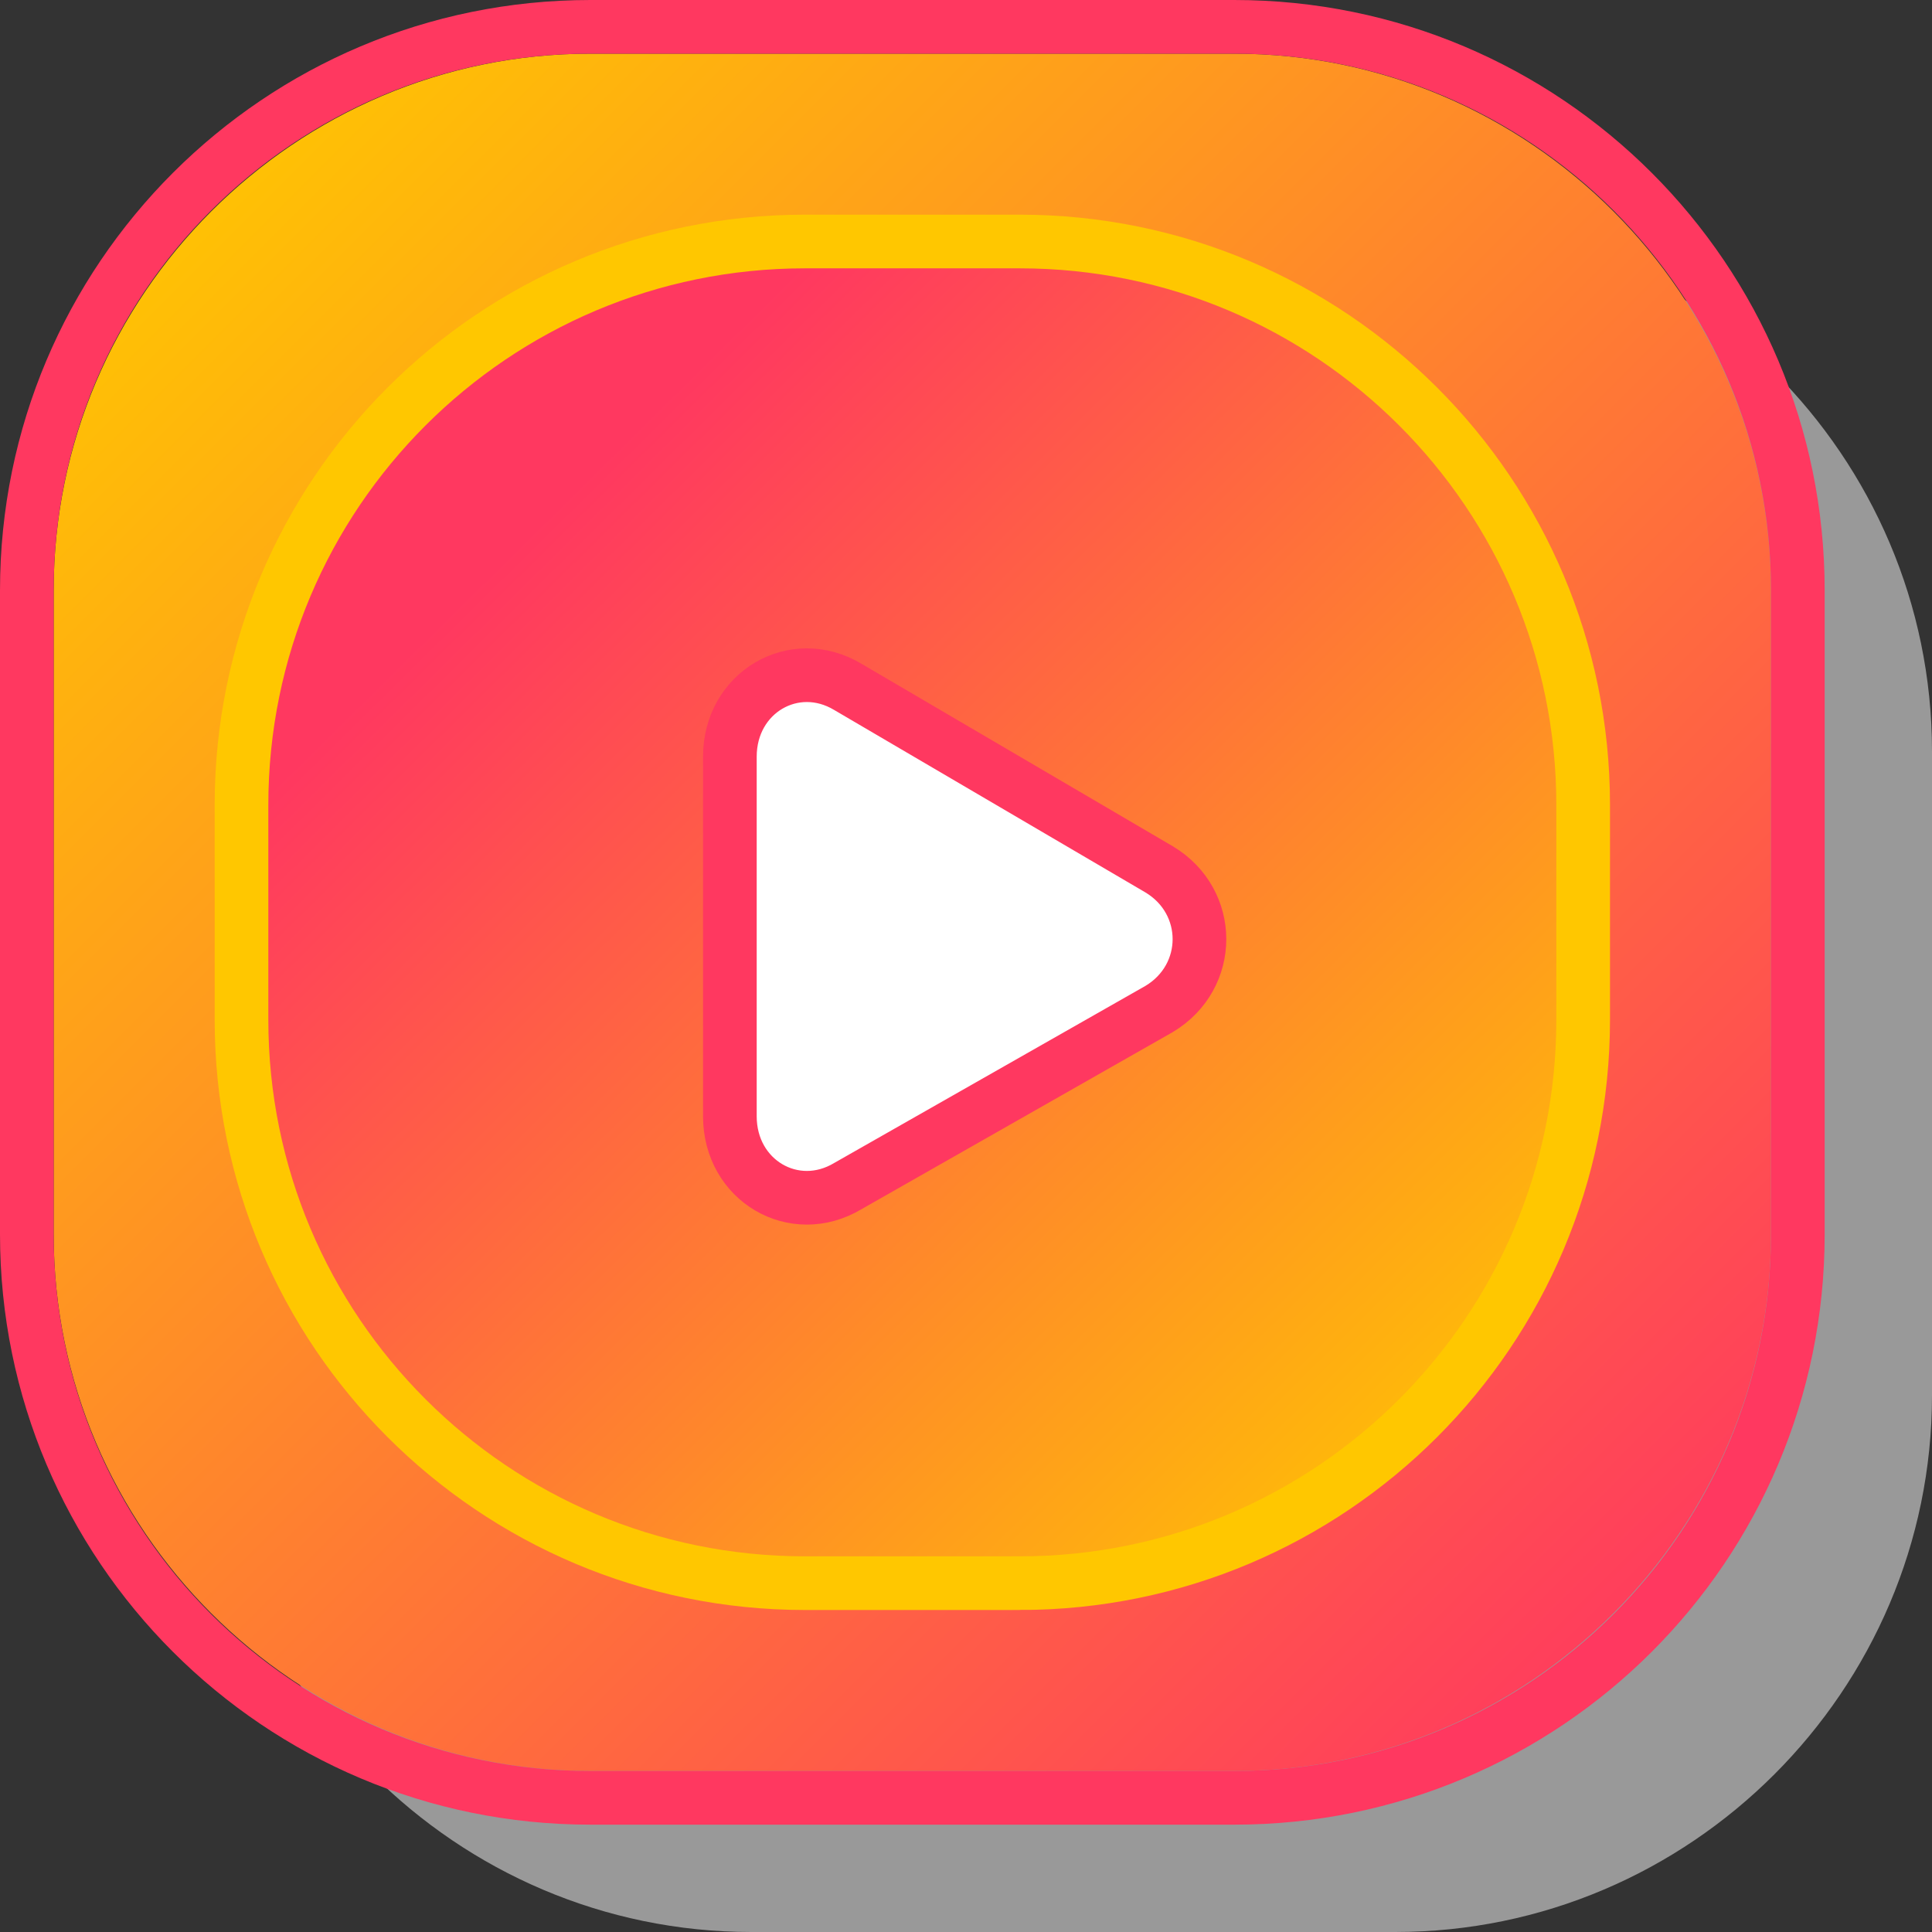
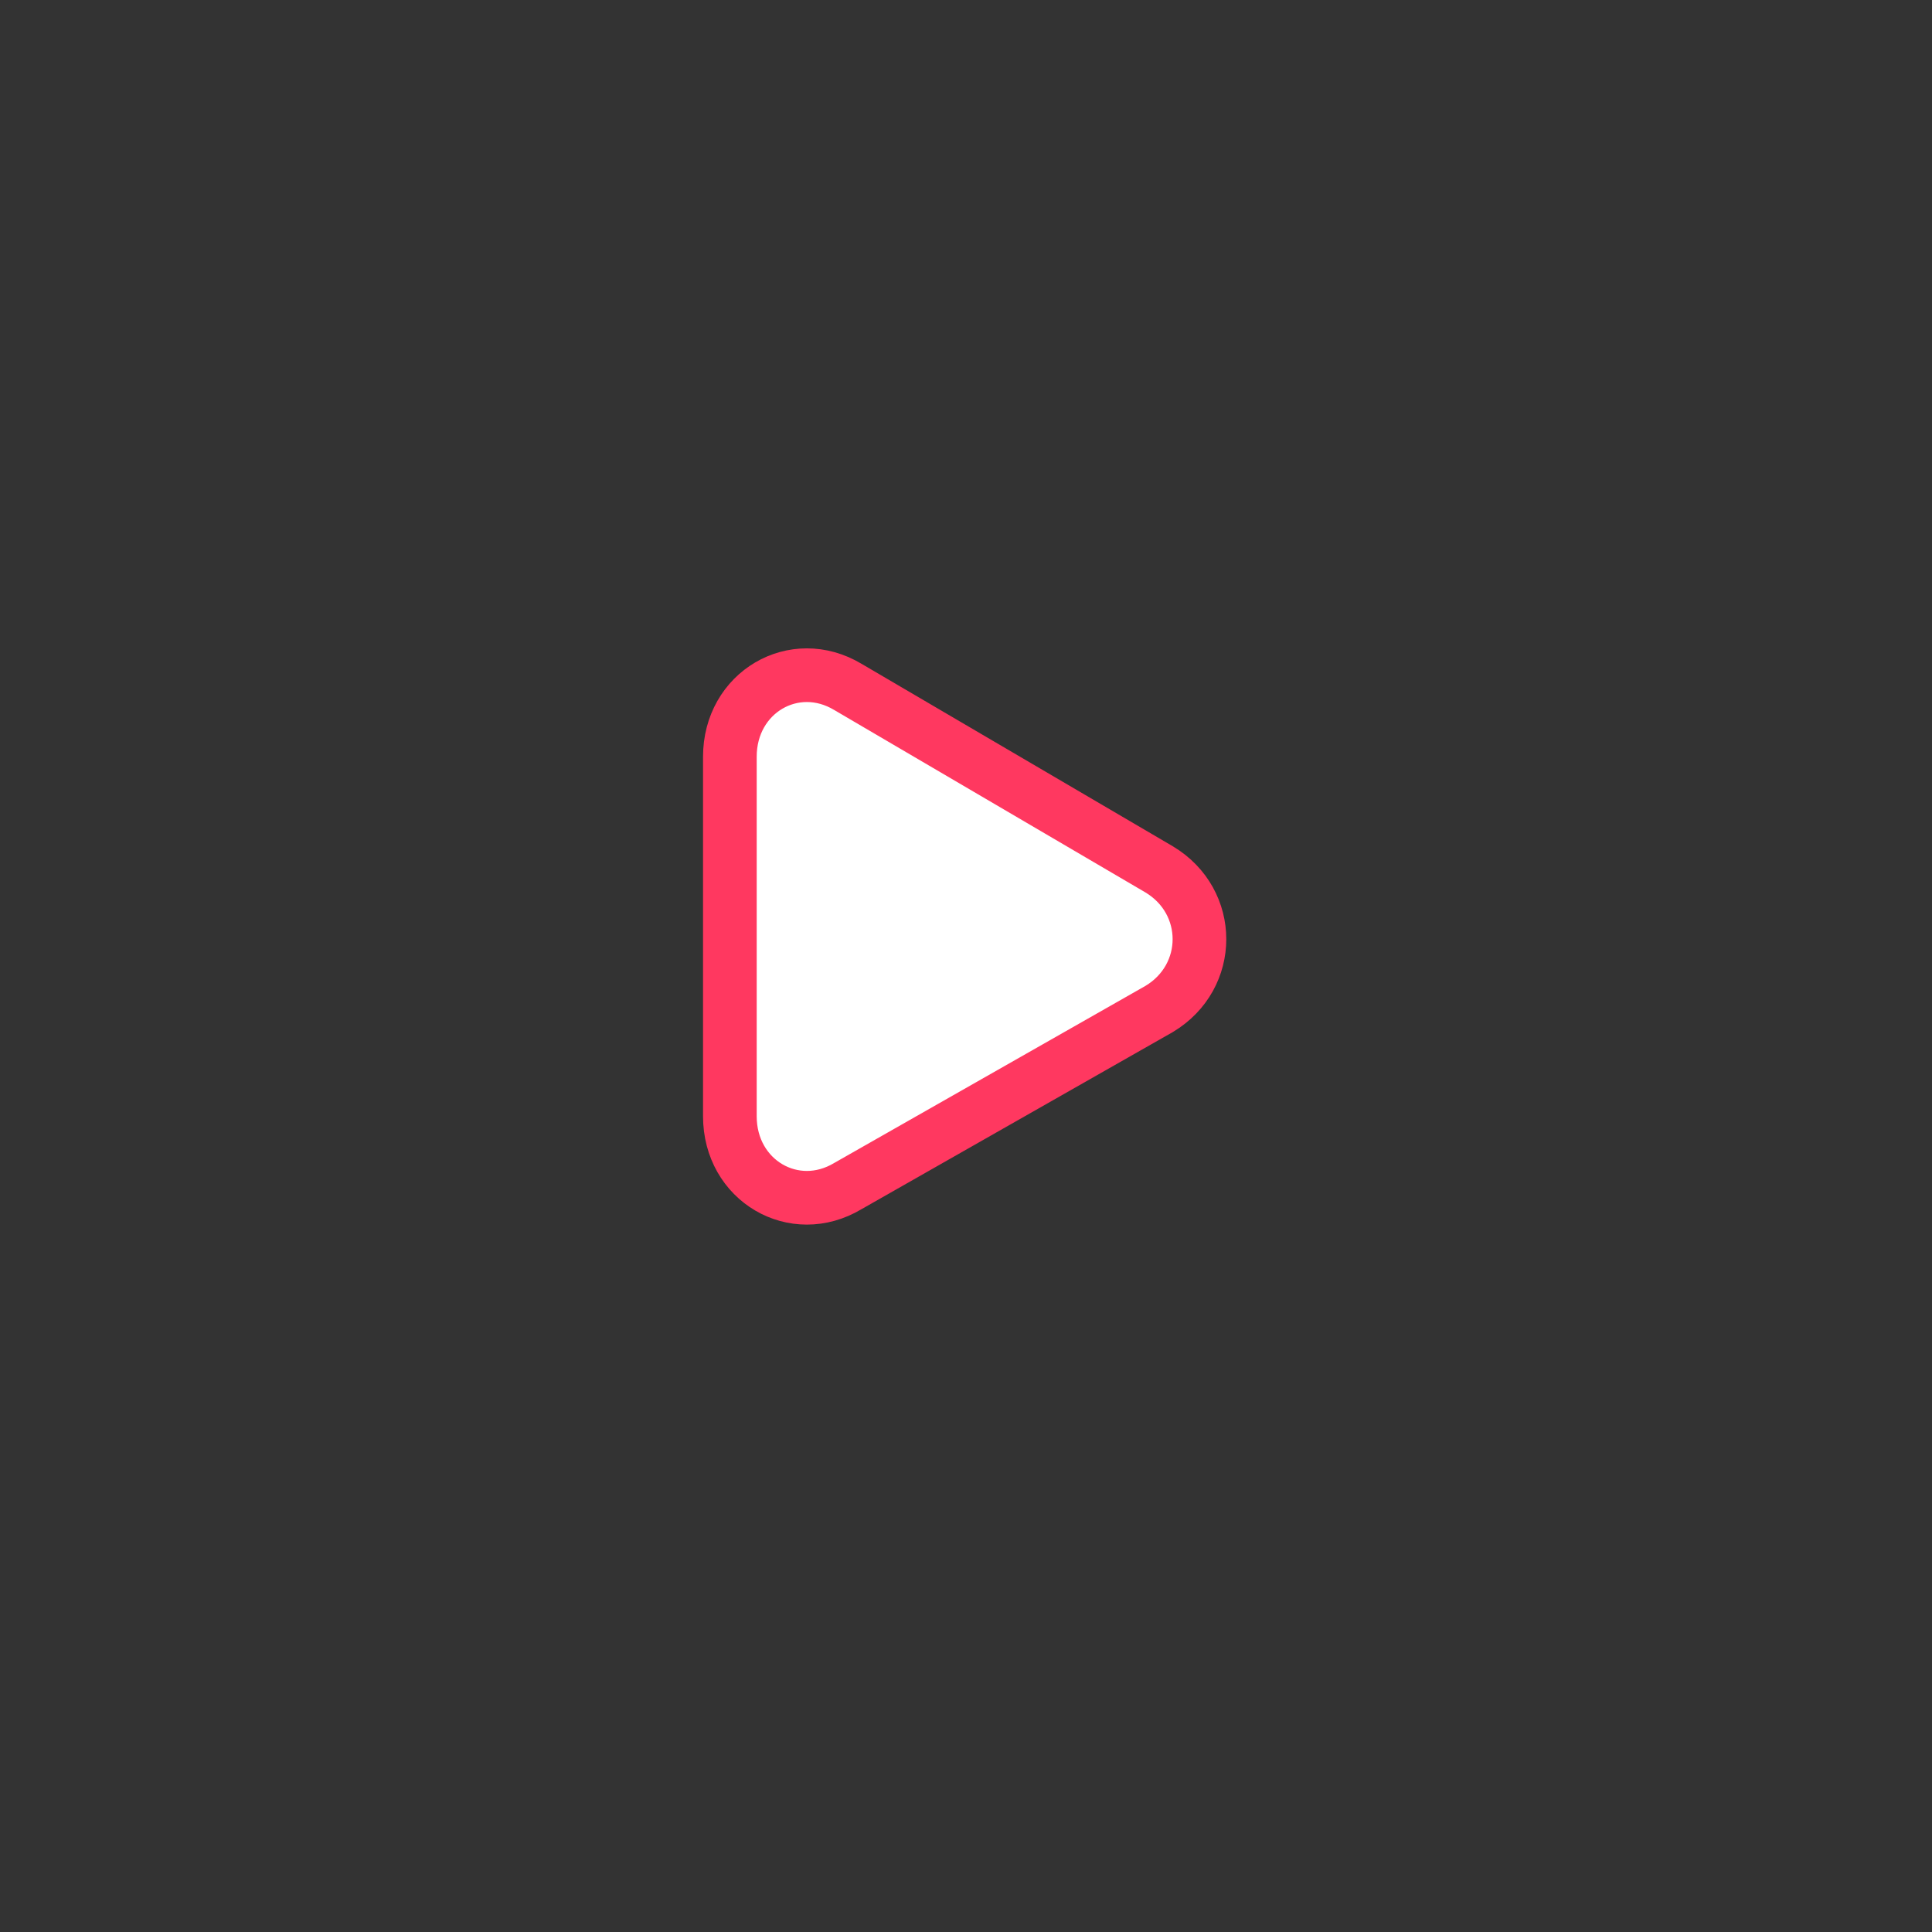
<svg xmlns="http://www.w3.org/2000/svg" version="1.1" id="Layer_1" x="0" y="0" viewBox="0 0 36 36" style="enable-background:new 0 0 36 36" xml:space="preserve">
  <rect x="0" y="0" width="36" height="36" fill="#333333" stroke="none" />
  <style />
-   <path id="Shadow" d="M14 4h12c5.5 0 10 4.5 10 10v12c0 5.5-4.5 10-10 10H14C8.5 36 4 31.5 4 26V14C4 8.5 8.5 4 14 4z" style="fill:#999" />
  <linearGradient id="SVGID_1_" gradientUnits="userSpaceOnUse" x1="2.625" y1="35.375" x2="31.375" y2="6.625" gradientTransform="matrix(1 0 0 -1 0 38)">
    <stop offset="0" style="stop-color:#ffc700" />
    <stop offset="1" style="stop-color:#ff3860" />
  </linearGradient>
-   <path d="M11 1h12c5.5 0 10 4.5 10 10v12c0 5.5-4.5 10-10 10H11C5.5 33 1 28.5 1 23V11C1 5.5 5.5 1 11 1z" style="fill:url(#SVGID_1_)" />
-   <path d="M11 .5h12C28.8.5 33.5 5.2 33.5 11v12c0 5.8-4.7 10.5-10.5 10.5H11C5.2 33.5.5 28.8.5 23V11C.5 5.2 5.2.5 11 .5z" style="fill:none;stroke:#ff3860" />
  <linearGradient id="SVGID_00000069368549727325015850000011387477500708068740_" gradientUnits="userSpaceOnUse" x1="-1851.18" y1="1049.319" x2="-1830.93" y2="1028.819" gradientTransform="matrix(-1 0 0 1 -1823 -1021)">
    <stop offset="0" style="stop-color:#ffc700" />
    <stop offset=".901" style="stop-color:#ff3860" />
  </linearGradient>
-   <path style="fill:url(#SVGID_00000069368549727325015850000011387477500708068740_);stroke:#ffc700" d="M19 29.5h-4C9.2 29.5 4.5 24.8 4.5 19v-4C4.5 9.2 9.2 4.5 15 4.5h4c5.8 0 10.5 4.7 10.5 10.5v4c0 5.8-4.7 10.5-10.5 10.5z" />
  <path d="M15.8 12.8c-1-.6-2.2.1-2.2 1.3v6.7c0 1.2 1.2 1.9 2.2 1.3l5.8-3.3c1-.6 1-2 0-2.6l-5.8-3.4z" style="fill:#fff;stroke:#ff3860" />
</svg>